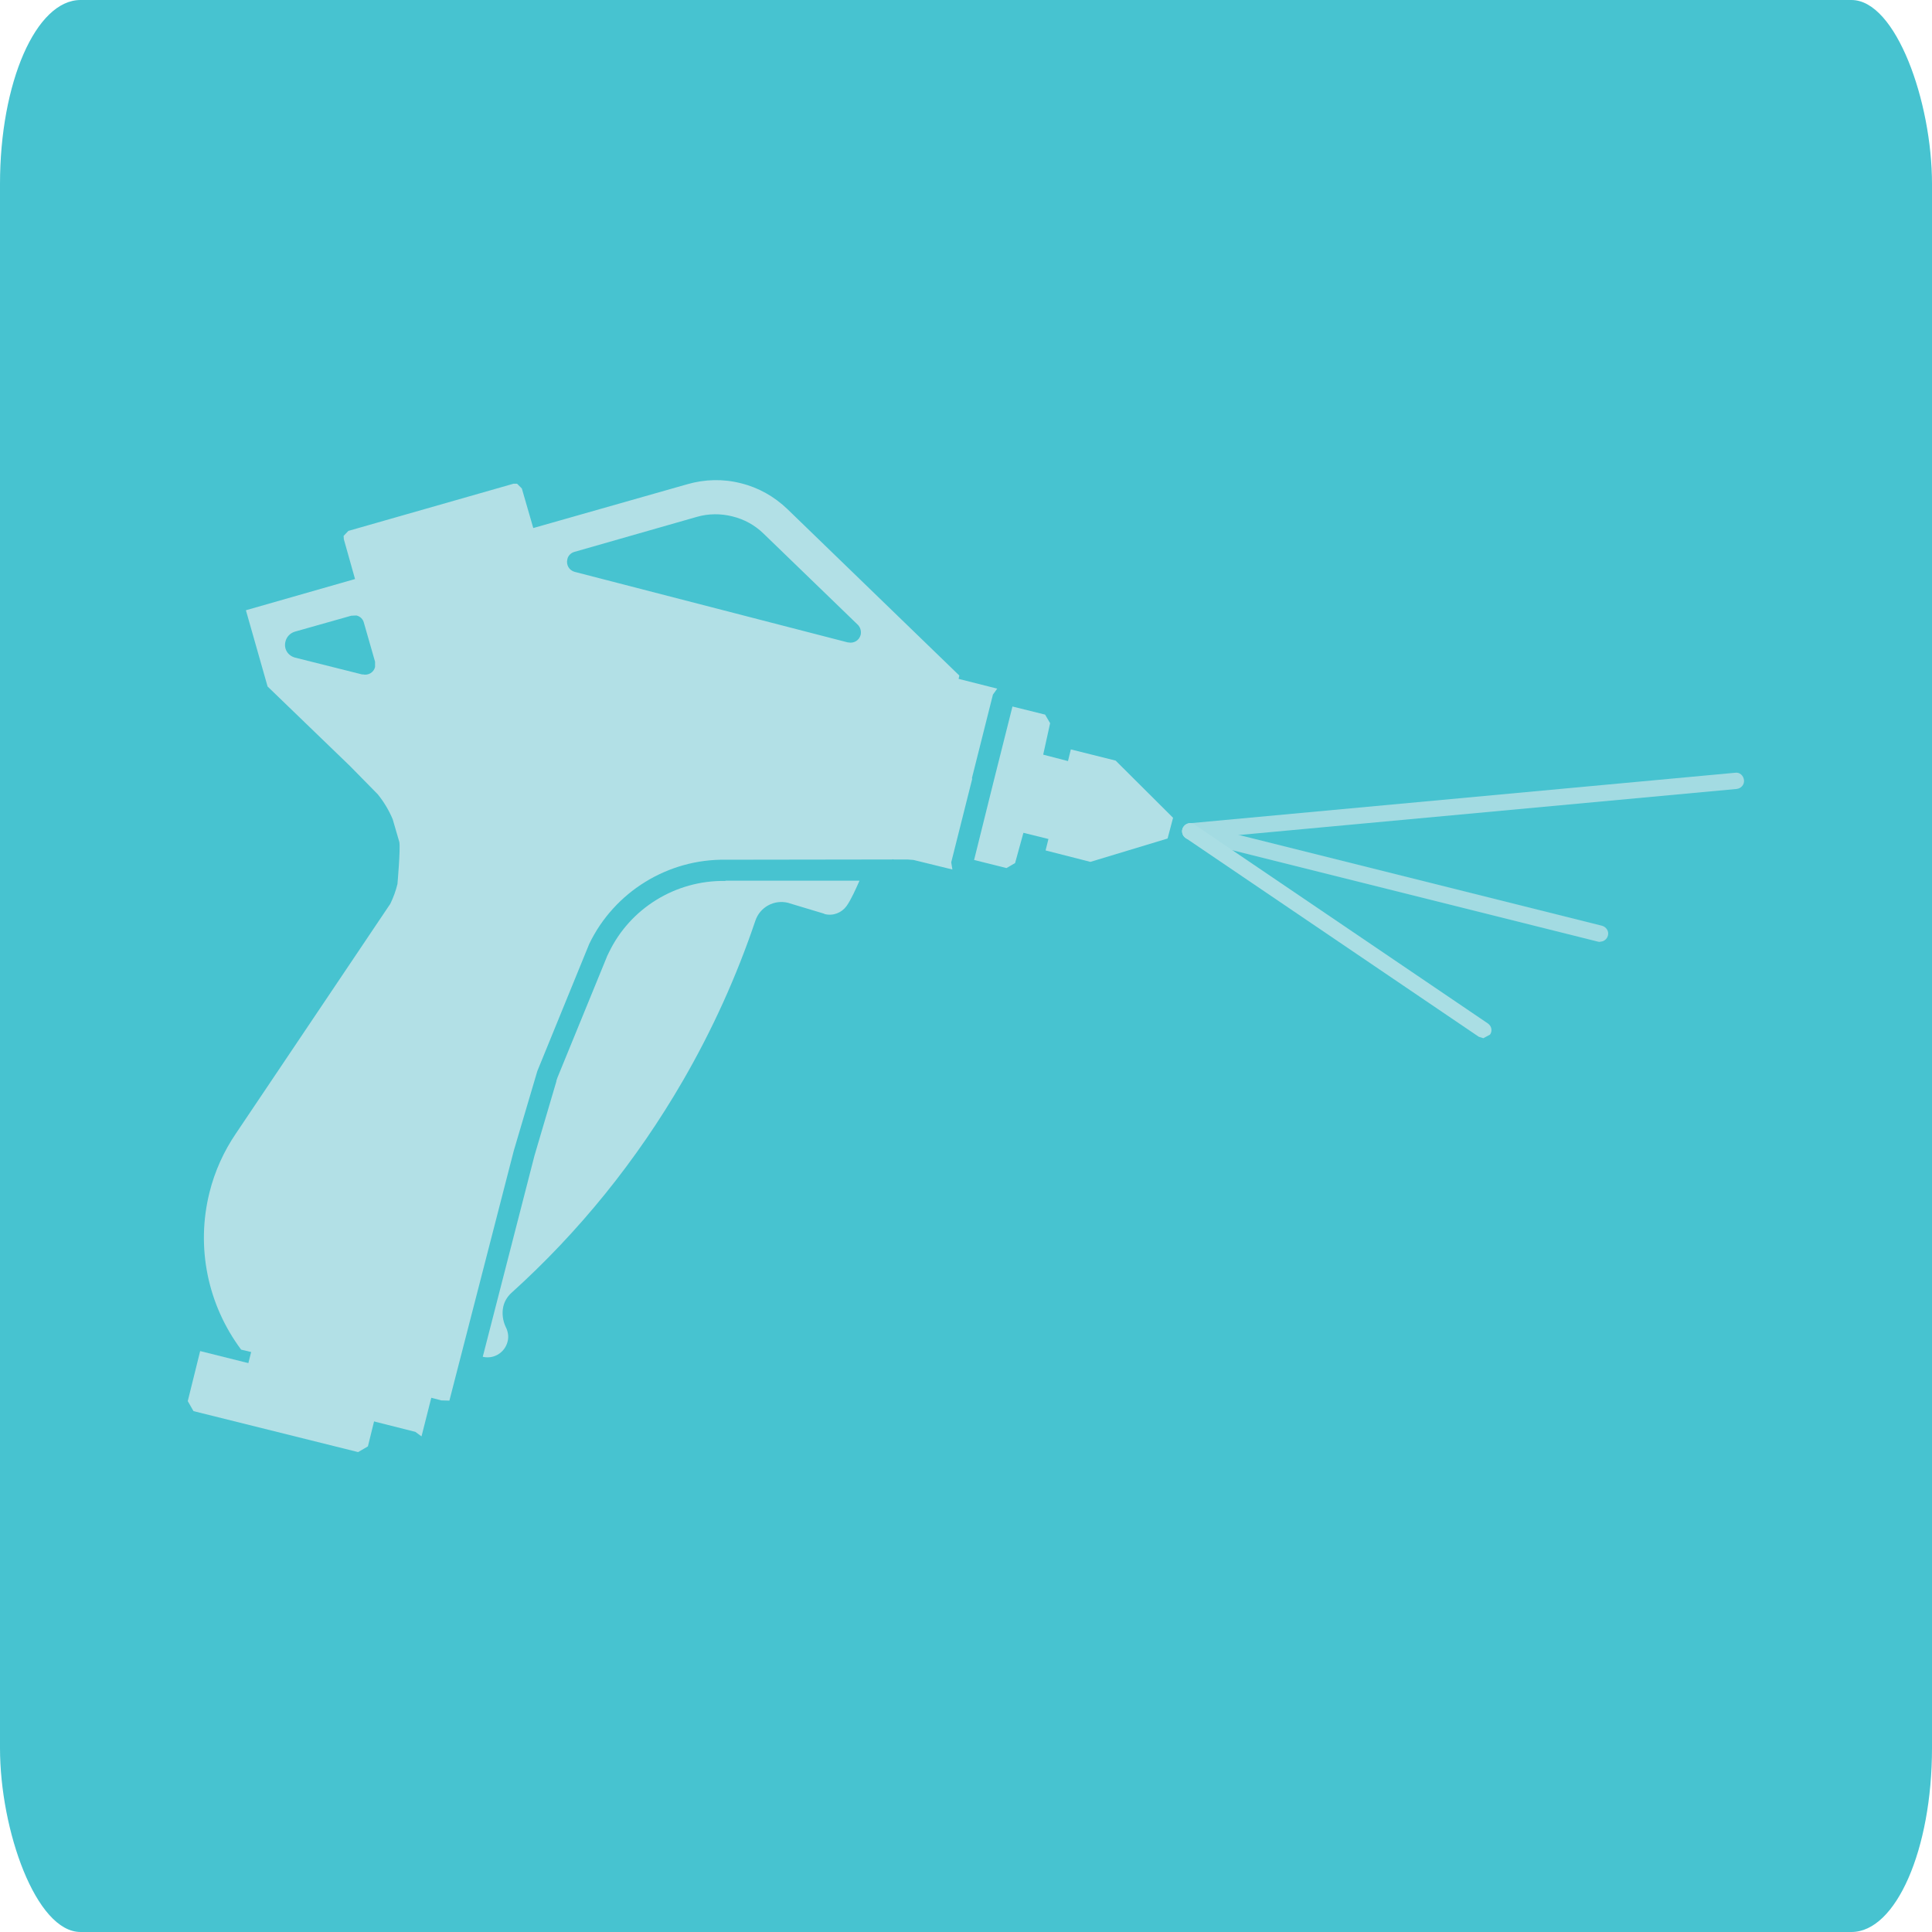
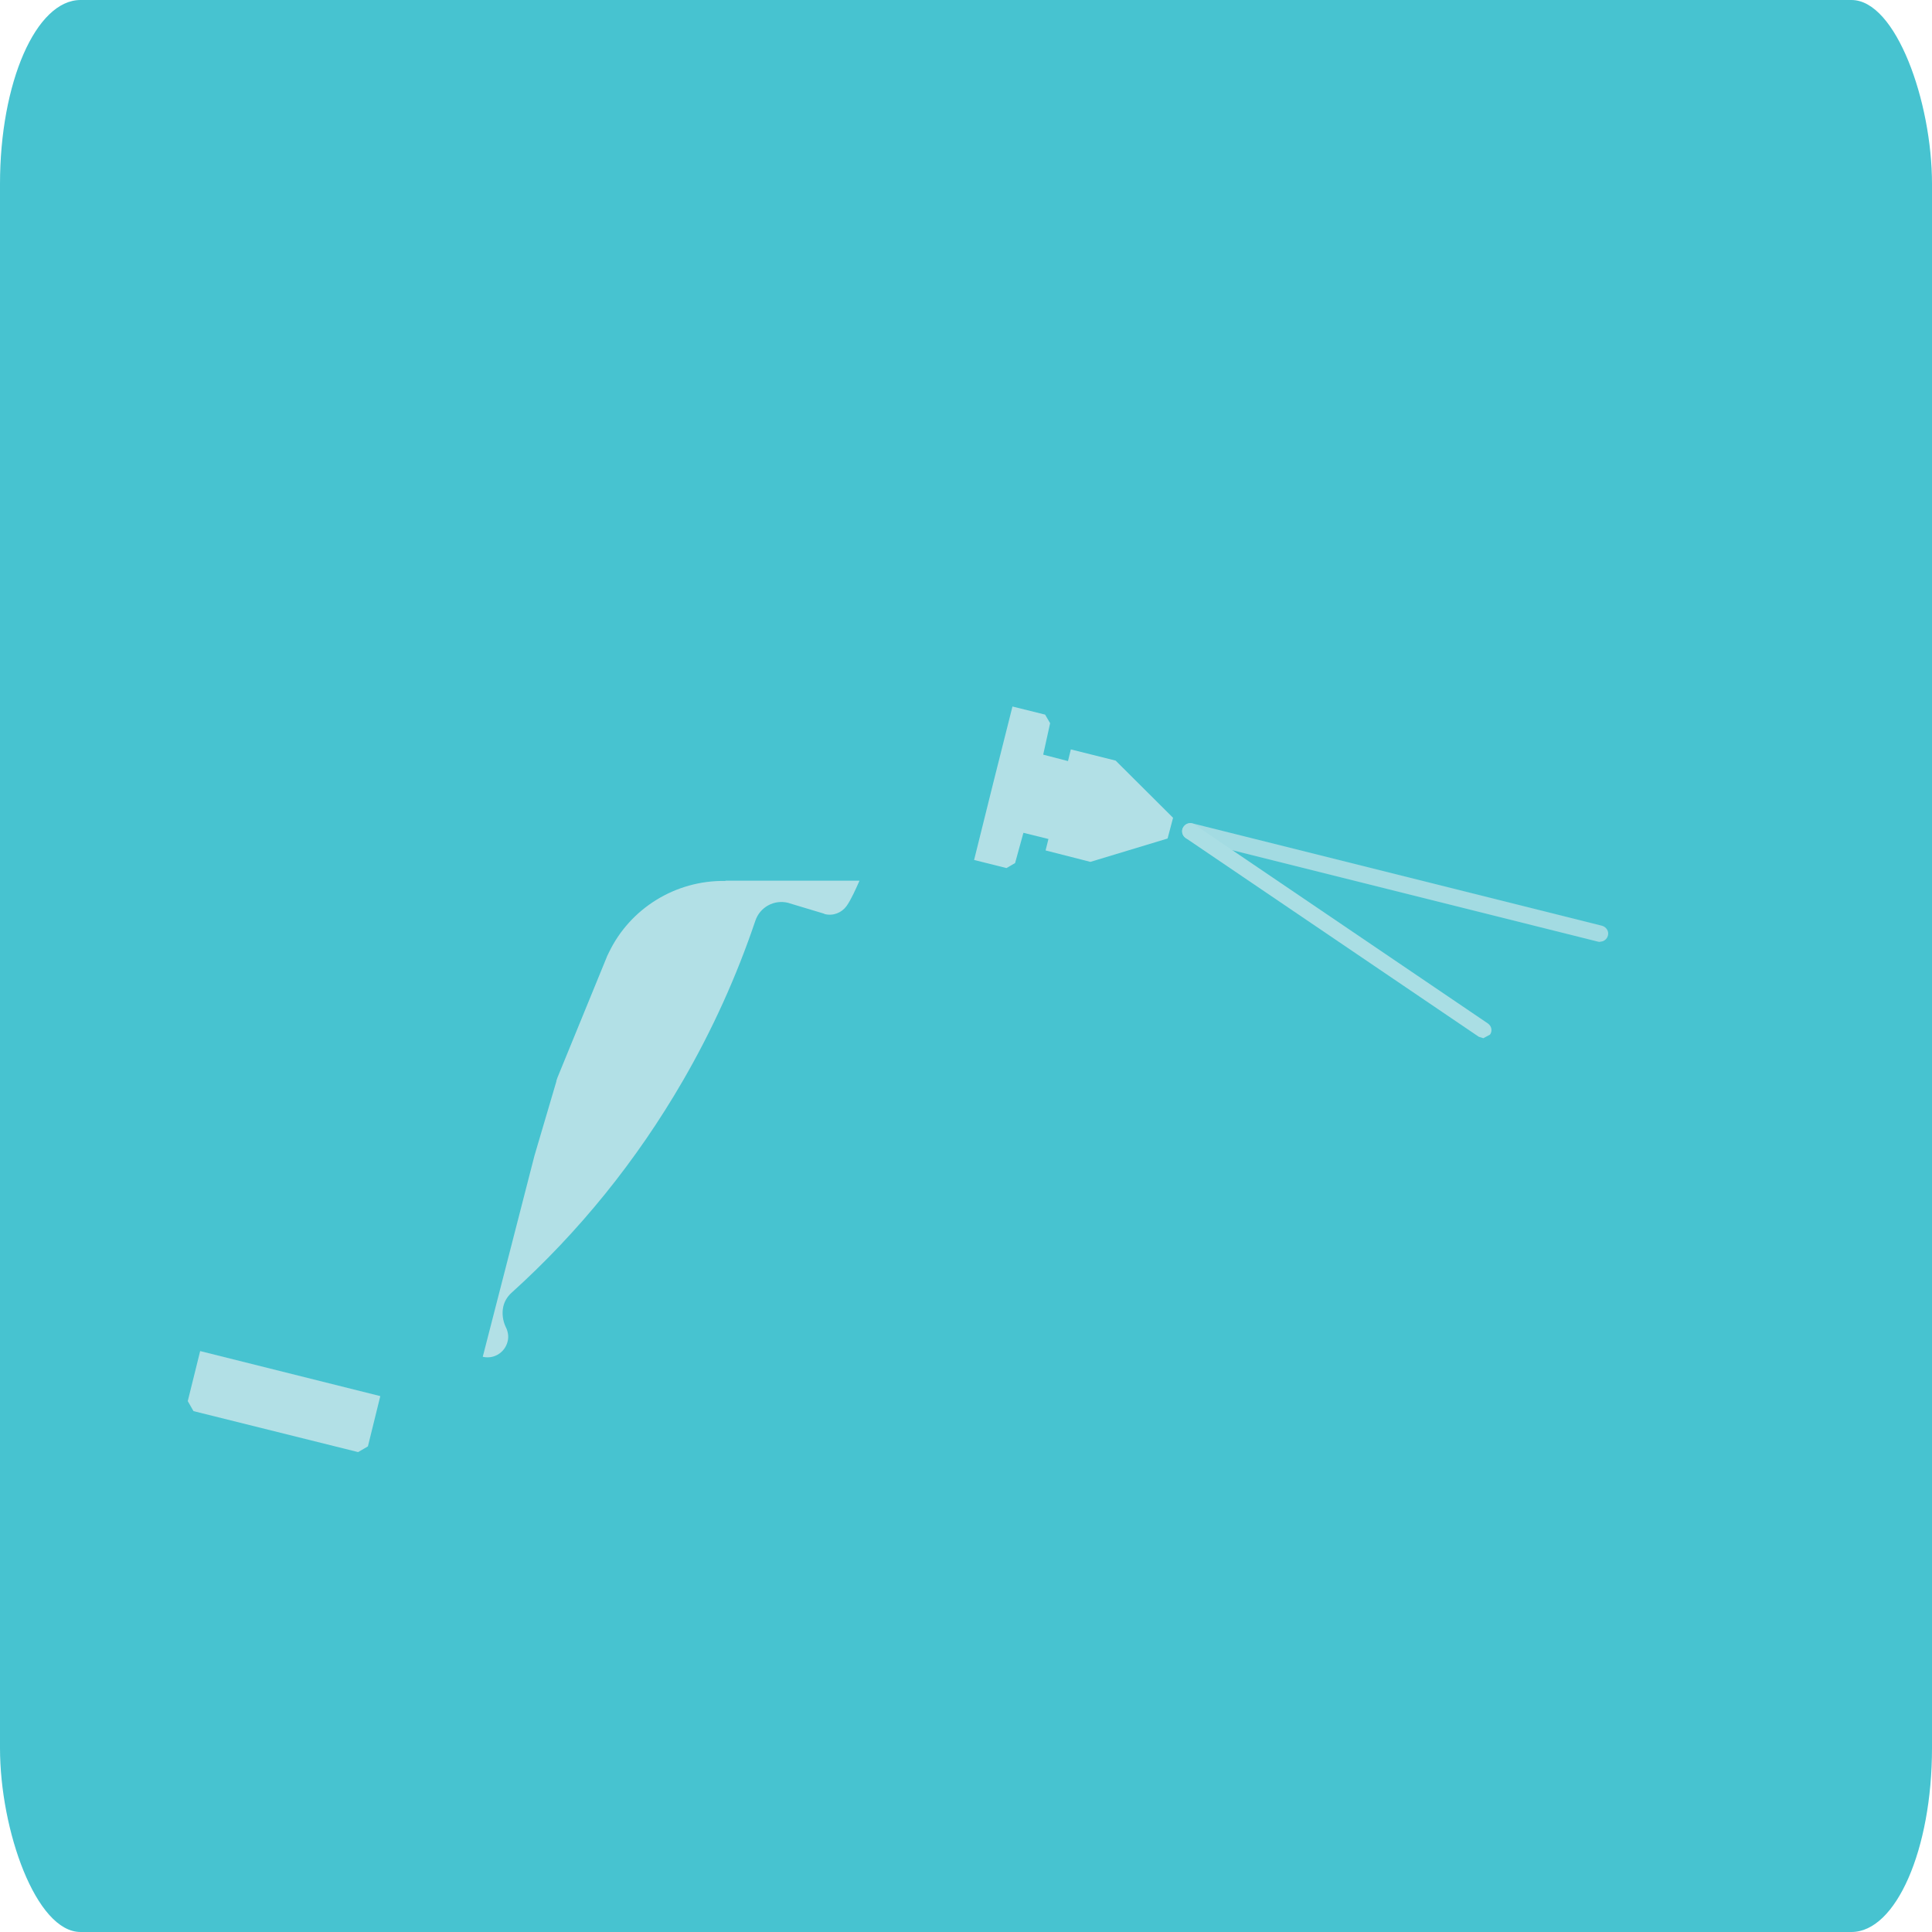
<svg xmlns="http://www.w3.org/2000/svg" xml:space="preserve" width="21mm" height="21mm" version="1.1" style="shape-rendering:geometricPrecision; text-rendering:geometricPrecision; image-rendering:optimizeQuality; fill-rule:evenodd; clip-rule:evenodd" viewBox="0 0 81.08 81.08">
  <defs>
    <style type="text/css">
   
    .fil0 {fill:#47C3D0}
    .fil1 {fill:#B2E0E6;fill-rule:nonzero}
    .fil3 {fill:#AADEE4;fill-rule:nonzero}
    .fil2 {fill:#A3DBE2;fill-rule:nonzero}
   
  </style>
  </defs>
  <g id="Camada_x0020_1">
    <rect class="fil0" y="0" width="81.08" height="81.08" rx="3.38" ry="7.72" />
    <g id="_1403463108368">
      <polygon class="fil1" points="8.4,56.7 7.88,58.8 8.12,59.22 15.03,60.94 15.44,60.7 15.96,58.59 " />
-       <path class="fil1" d="M35.6 26.96l-0.02 0 -11.46 -2.96c-0.23,-0.06 -0.37,-0.29 -0.31,-0.53 0.03,-0.15 0.15,-0.27 0.3,-0.31l5.14 -1.47c0.49,-0.14 1,-0.14 1.48,-0.02 0.5,0.12 0.95,0.37 1.31,0.72l3.96 3.83c0.11,0.11 0.15,0.27 0.12,0.42 -0.06,0.24 -0.29,0.37 -0.52,0.32zm-20.38 1.35l-2.83 -0.71c-0.31,-0.08 -0.49,-0.37 -0.41,-0.68 0.05,-0.2 0.2,-0.35 0.39,-0.41l2.37 -0.67 0.22 -0.01c0.16,0.04 0.27,0.15 0.31,0.3l0.47 1.64 0 0.22c-0.05,0.23 -0.29,0.37 -0.52,0.31zm25.57 4.34l0.88 -3.5 0.18 -0.25 -1.62 -0.41 0.03 -0.14 -7.21 -6.98c-0.55,-0.53 -1.22,-0.91 -1.96,-1.09 -0.74,-0.19 -1.51,-0.17 -2.24,0.04l-6.47 1.84 -0.48 -1.66 -0.2 -0.2 -0.15 -0 -6.93 1.98 -0.2 0.21 0.01 0.14 0.47 1.67 -4.58 1.31 0.91 3.2 3.45 3.33 1.17 1.19c0.26,0.32 0.47,0.67 0.63,1.05l0.28 0.96c0.05,0.3 -0.08,1.76 -0.08,1.76 -0.07,0.29 -0.17,0.56 -0.3,0.83l-6.48 9.64c-0.51,0.75 -0.89,1.59 -1.11,2.48 -0.57,2.29 -0.08,4.7 1.33,6.59l0.42 0.1 -0.41 1.63 0.31 -0.04 3.5 0.88 3.49 0.88 0.26 0.19 0.41 -1.62 0.42 0.11 0.34 0.01 2.7 -10.48 0.99 -3.35 2.18 -5.34c1.05,-2.18 3.3,-3.57 5.73,-3.53l0 -0 6.99 -0.01 0 -0.01 0.06 0.01 0.57 -0 0.26 0.02 1.63 0.4 -0.05 -0.3 0.88 -3.5z" />
      <polygon class="fil1" points="46.82,31.92 44.94,31.45 44.82,31.94 43.78,31.67 44.07,30.35 43.86,29.99 42.49,29.65 41.68,32.87 40.88,36.09 42.24,36.43 42.6,36.22 42.95,34.95 44,35.21 43.88,35.69 45.76,36.17 49,35.19 49.23,34.32 " />
      <path class="fil1" d="M30.44 36.97l-0.01 0c-2.08,-0.03 -3.99,1.15 -4.88,3.01 -0.11,0.23 -0.11,0.24 -0.01,0l-2.14 5.23c-0.09,0.23 -0.07,0.25 0,0l-0.97 3.29 -2.17 8.44c0.46,0.11 0.92,-0.17 1.04,-0.63 0.06,-0.21 0.02,-0.44 -0.08,-0.63 -0.12,-0.26 -0.16,-0.56 -0.1,-0.84 0.05,-0.22 0.16,-0.41 0.33,-0.57 2.86,-2.58 5.27,-5.57 7.2,-8.9 1.24,-2.14 2.26,-4.39 3.05,-6.73 0.19,-0.57 0.79,-0.9 1.38,-0.75l0.06 0.02 1.43 0.43 0.04 0.02c0.35,0.09 0.71,-0.05 0.92,-0.34 0.19,-0.27 0.39,-0.72 0.54,-1.06l-5.62 0 -0 0z" />
      <path class="fil2" d="M67.15 39.53l-0.08 -0.01 -17.2 -4.3c-0.18,-0.05 -0.29,-0.23 -0.25,-0.42 0.05,-0.18 0.23,-0.29 0.41,-0.25l17.2 4.3c0.18,0.05 0.3,0.23 0.25,0.41 -0.04,0.16 -0.18,0.26 -0.33,0.26z" />
-       <path class="fil2" d="M49.95 35.23c-0.17,0 -0.32,-0.13 -0.34,-0.31 -0.02,-0.19 0.12,-0.35 0.31,-0.37l22.9 -2.12c0.19,-0.03 0.35,0.12 0.37,0.31 0.02,0.19 -0.12,0.35 -0.31,0.37l-22.9 2.12 -0.03 0z" />
      <path class="fil3" d="M62.25 43.57l-0.19 -0.06 -12.3 -8.34c-0.16,-0.11 -0.2,-0.32 -0.09,-0.47 0.11,-0.16 0.32,-0.2 0.47,-0.09l12.3 8.34c0.16,0.11 0.2,0.32 0.09,0.47l-0.28 0.15z" />
    </g>
  </g>
</svg>